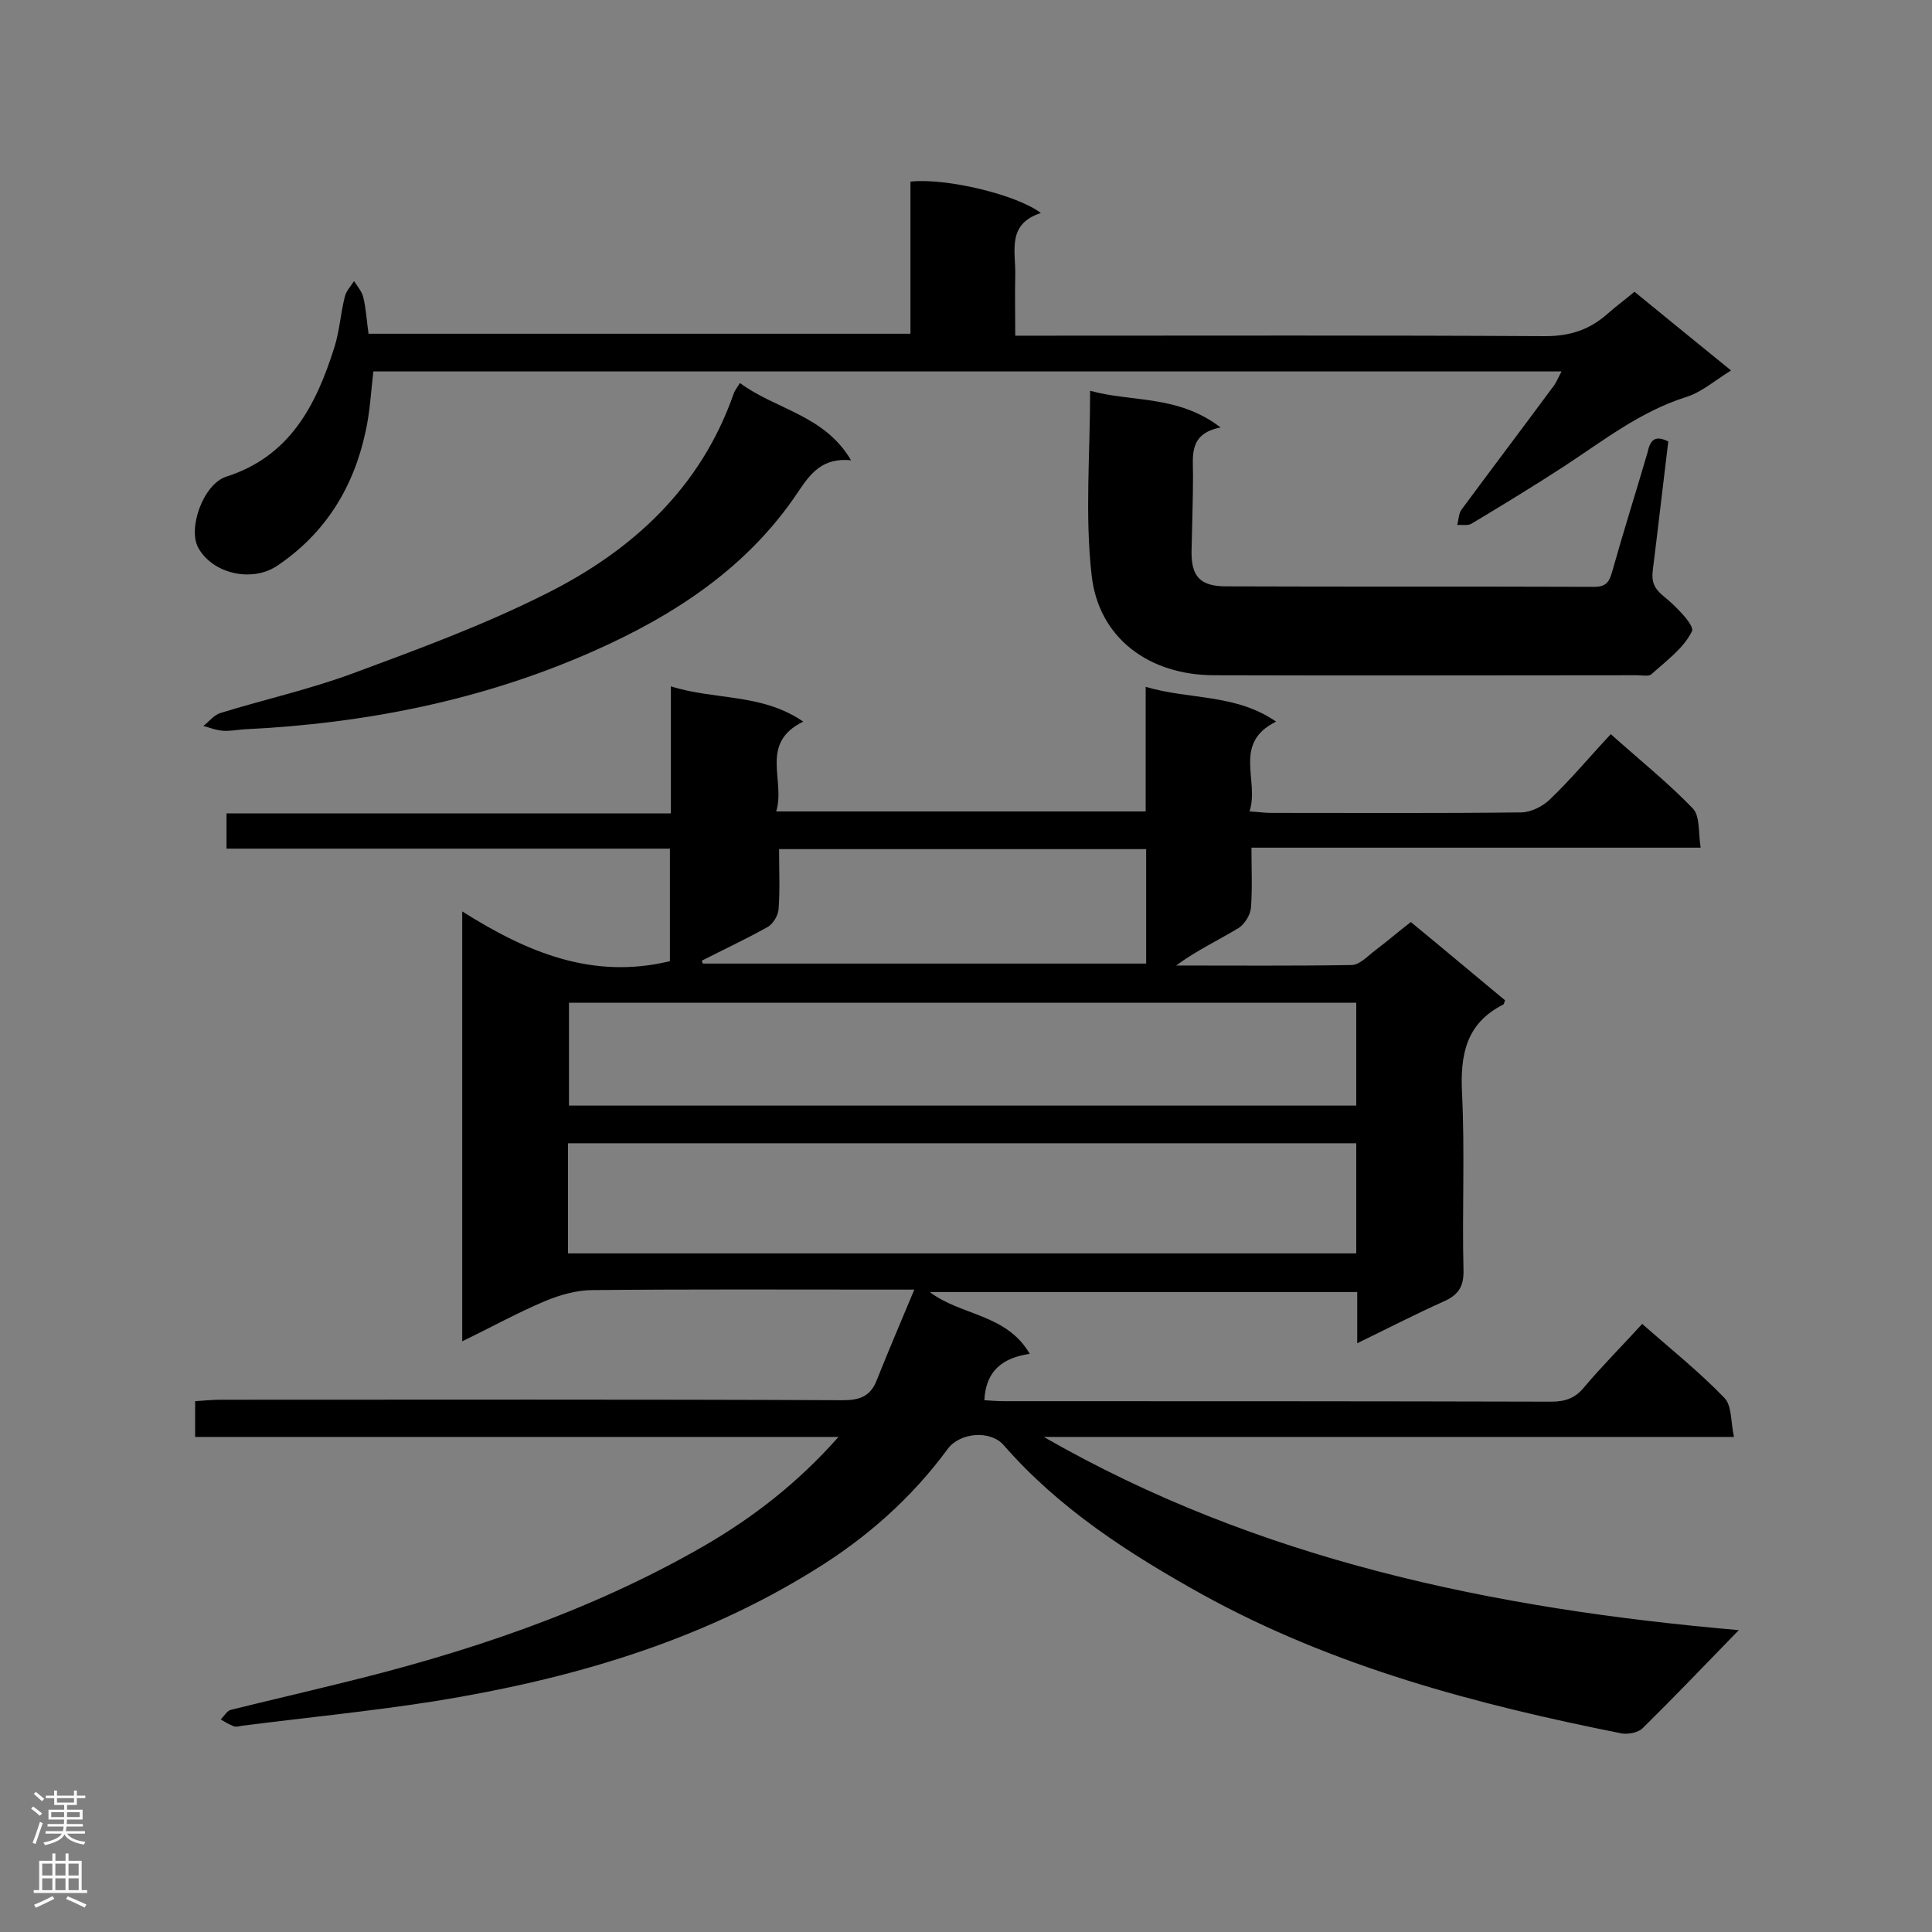
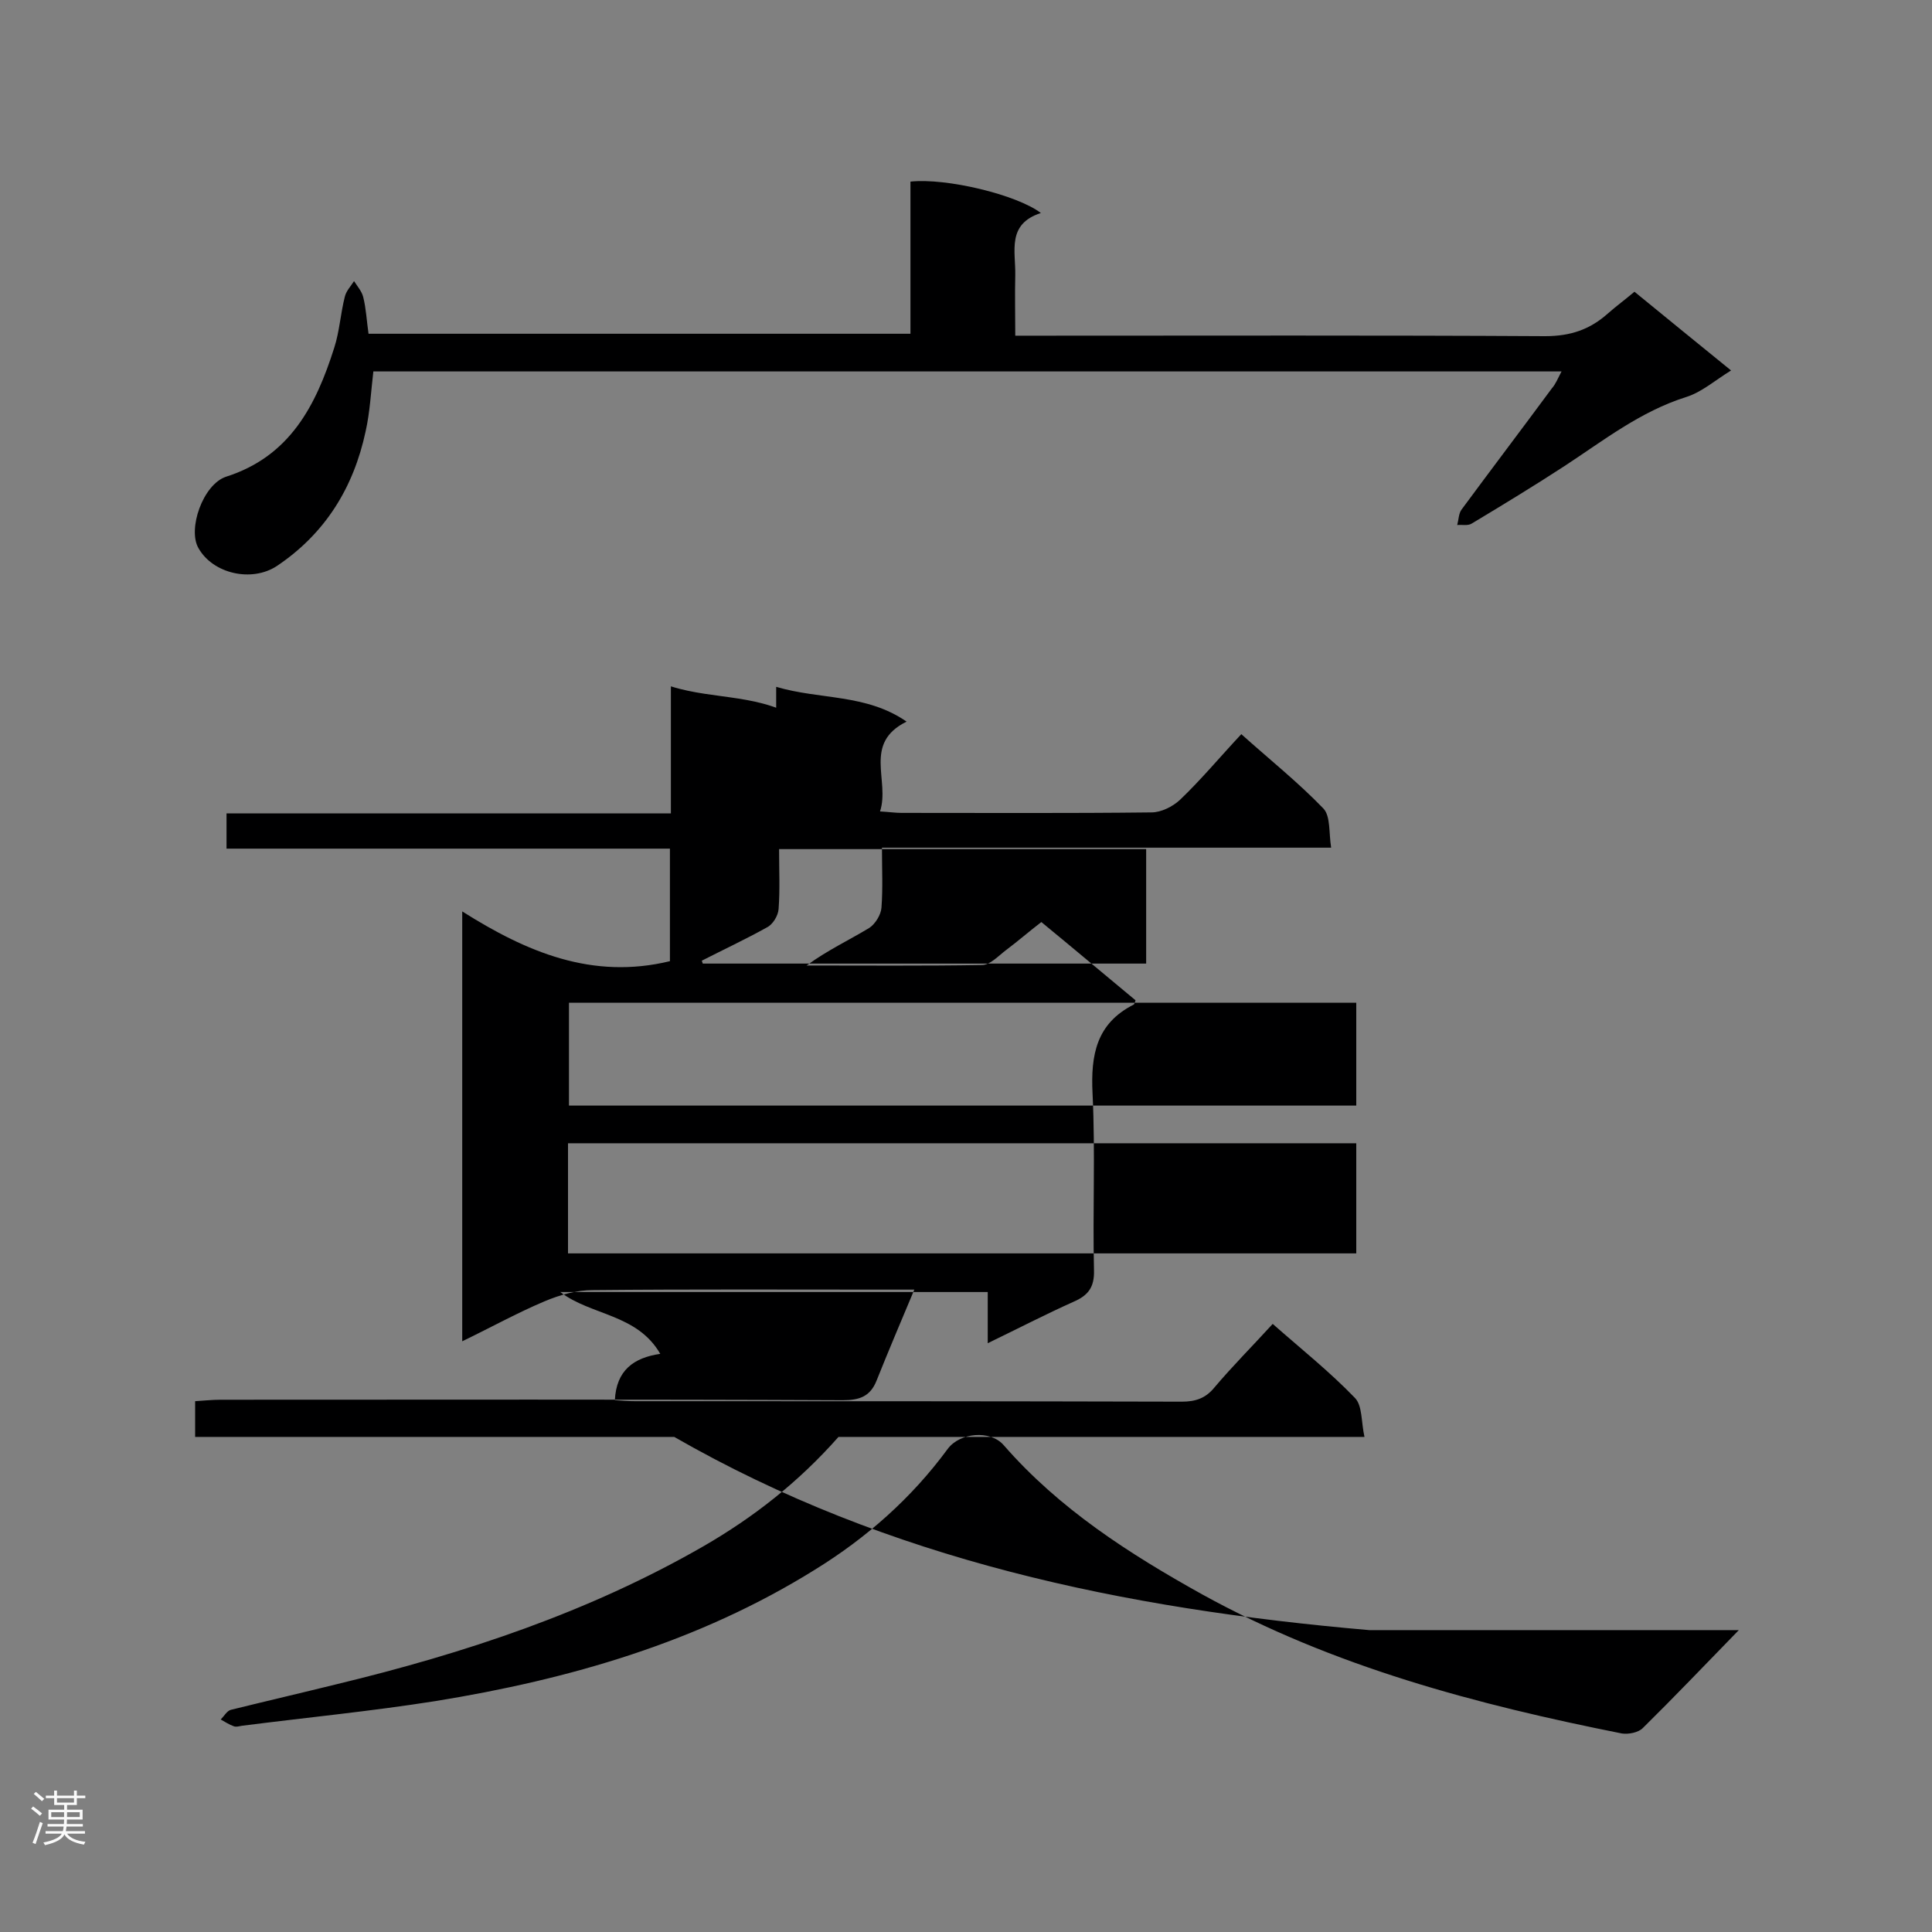
<svg xmlns="http://www.w3.org/2000/svg" enable-background="new 0 0 400 400" viewBox="0 0 400 400">
  <rect x="0" y="0" width="400" height="400" fill="#808080" stroke="none" />
  <g fill="#000001">
-     <path d="m360 337.5c-7.3 7.5-13.5 14-19.9 20.3-.9.9-2.9 1.3-4.3 1.1-30.1-6-59.7-13.8-86.9-28.8-15.1-8.4-29.6-17.7-41.1-30.9-2.8-3.2-9.1-2.6-11.6.8-7.5 10.2-16.8 18.4-27.5 25-24.1 15-50.8 22.7-78.6 27.2-13.3 2.1-26.7 3.4-40 5.1-.6.1-1.2.3-1.7.1-.9-.3-1.8-.9-2.7-1.4.7-.7 1.3-1.8 2.1-2 7.3-1.8 14.6-3.5 21.9-5.3 26.5-6.4 52.2-14.9 76-28.6 10.2-5.9 19.5-13.1 27.9-22.6-44.8 0-88.9 0-133.2 0 0-2.7 0-4.8 0-7.4 1.7-.1 3.5-.3 5.3-.3 42.9 0 85.9-.1 128.8.1 3.5 0 5.7-.8 7-4.1 2.4-6 4.9-11.9 7.8-18.8-2.6 0-4.1 0-5.7 0-20.3 0-40.6-.1-60.9.1-3.3 0-6.8 1-9.9 2.3-5.7 2.4-11.1 5.4-17.1 8.3 0-29.7 0-58.8 0-89 13.3 8.4 26.9 14.2 43 10.3 0-7.2 0-15 0-23.3-30.4 0-61 0-91.8 0 0-2.6 0-4.7 0-7.3h92c0-8.9 0-17.2 0-26.3 9.2 2.9 18.8 1.4 27.4 7.3-9.2 4.5-3.6 12.2-5.6 18.6h76.5c0-8.5 0-16.8 0-25.8 9.1 2.7 18.6 1.4 27 7.2-9.1 4.5-3.4 12.2-5.5 18.6 1.9.1 3.1.3 4.4.3 17.3 0 34.5.1 51.8-.1 2 0 4.4-1.2 5.9-2.6 4.4-4.2 8.3-8.9 12.7-13.6 5.8 5.2 11.8 10 17 15.4 1.5 1.6 1.1 5 1.6 8.1-31.3 0-61.9 0-93 0 0 4.4.2 8.4-.1 12.4-.1 1.5-1.3 3.4-2.5 4.2-4.3 2.6-8.8 4.7-13 7.8 12.1 0 24.2.1 36.3-.1 1.7 0 3.4-1.9 5-3.1 2.4-1.8 4.7-3.8 7.3-5.8 6.7 5.5 13.1 10.9 19.5 16.2-.2.5-.2.8-.4.9-7.7 3.9-8.9 10.4-8.5 18.4.6 12.2 0 24.4.3 36.6.1 3.5-1.2 5.2-4.2 6.5-5.8 2.6-11.4 5.5-17.8 8.6 0-3.8 0-7.1 0-10.6-29.8 0-59 0-88.5 0 6.4 4.9 15.9 4.5 20.7 12.8-5.5.8-9.1 3.4-9.4 9.6 1.4.1 2.8.2 4.2.2 37.7 0 75.4 0 113.2.1 2.8 0 4.9-.7 6.7-2.9 3.8-4.5 8-8.7 12.1-13.2 5.9 5.2 11.8 9.9 17 15.3 1.6 1.6 1.3 5 2 8.1-48.1 0-95.5 0-142.9 0 44.4 25.5 93.1 35.6 143.9 40zm-79.2-100.8c-54.5 0-108.8 0-163.2 0v22.8h163.2c0-7.7 0-15.2 0-22.8zm0-29.1c-54.5 0-108.7 0-163 0v21.3h163c0-7.2 0-14.1 0-21.3zm-135.5-8.7c.1.2.1.4.2.6h91.8c0-8 0-15.8 0-23.7-25.4 0-50.5 0-76 0 0 4.3.2 8.4-.1 12.4-.1 1.4-1.2 3.2-2.4 3.8-4.5 2.5-9 4.6-13.5 6.9z" />
+     <path d="m360 337.5c-7.3 7.5-13.5 14-19.9 20.3-.9.9-2.9 1.3-4.3 1.1-30.1-6-59.7-13.8-86.9-28.8-15.1-8.4-29.6-17.7-41.1-30.9-2.8-3.2-9.1-2.6-11.6.8-7.5 10.2-16.8 18.4-27.5 25-24.1 15-50.8 22.7-78.6 27.2-13.3 2.1-26.7 3.4-40 5.1-.6.1-1.2.3-1.7.1-.9-.3-1.8-.9-2.7-1.4.7-.7 1.3-1.8 2.1-2 7.3-1.8 14.6-3.5 21.9-5.3 26.5-6.4 52.2-14.9 76-28.6 10.2-5.9 19.5-13.1 27.9-22.6-44.8 0-88.9 0-133.2 0 0-2.7 0-4.8 0-7.4 1.7-.1 3.5-.3 5.3-.3 42.9 0 85.9-.1 128.8.1 3.5 0 5.7-.8 7-4.1 2.4-6 4.9-11.9 7.8-18.8-2.6 0-4.1 0-5.7 0-20.3 0-40.6-.1-60.9.1-3.3 0-6.8 1-9.9 2.3-5.7 2.4-11.1 5.4-17.1 8.3 0-29.7 0-58.8 0-89 13.3 8.4 26.9 14.2 43 10.3 0-7.2 0-15 0-23.3-30.4 0-61 0-91.8 0 0-2.6 0-4.7 0-7.3h92c0-8.9 0-17.2 0-26.3 9.2 2.9 18.8 1.4 27.4 7.3-9.2 4.5-3.6 12.2-5.6 18.6c0-8.5 0-16.8 0-25.8 9.1 2.7 18.6 1.4 27 7.2-9.1 4.5-3.4 12.2-5.5 18.6 1.9.1 3.1.3 4.4.3 17.3 0 34.5.1 51.8-.1 2 0 4.4-1.2 5.9-2.6 4.4-4.2 8.3-8.9 12.7-13.6 5.8 5.2 11.8 10 17 15.4 1.5 1.6 1.1 5 1.6 8.1-31.3 0-61.9 0-93 0 0 4.4.2 8.4-.1 12.4-.1 1.5-1.3 3.4-2.5 4.2-4.3 2.6-8.8 4.7-13 7.8 12.1 0 24.2.1 36.3-.1 1.7 0 3.4-1.9 5-3.1 2.4-1.8 4.7-3.8 7.3-5.8 6.7 5.5 13.1 10.9 19.5 16.2-.2.5-.2.8-.4.9-7.7 3.9-8.9 10.4-8.5 18.4.6 12.2 0 24.4.3 36.6.1 3.5-1.2 5.2-4.2 6.5-5.8 2.6-11.4 5.5-17.8 8.6 0-3.8 0-7.1 0-10.6-29.8 0-59 0-88.5 0 6.4 4.9 15.9 4.5 20.7 12.8-5.5.8-9.1 3.4-9.4 9.6 1.4.1 2.8.2 4.2.2 37.7 0 75.4 0 113.2.1 2.8 0 4.9-.7 6.7-2.9 3.8-4.5 8-8.7 12.1-13.2 5.9 5.2 11.8 9.9 17 15.3 1.6 1.6 1.3 5 2 8.1-48.1 0-95.5 0-142.9 0 44.4 25.5 93.1 35.6 143.9 40zm-79.2-100.8c-54.5 0-108.8 0-163.2 0v22.8h163.2c0-7.7 0-15.2 0-22.8zm0-29.1c-54.5 0-108.7 0-163 0v21.3h163c0-7.2 0-14.1 0-21.3zm-135.5-8.7c.1.2.1.4.2.6h91.8c0-8 0-15.8 0-23.7-25.4 0-50.5 0-76 0 0 4.3.2 8.4-.1 12.4-.1 1.4-1.2 3.2-2.4 3.8-4.5 2.5-9 4.6-13.5 6.9z" />
    <path d="m323.3 76.9c-82.5 0-164.1 0-246 0-.5 4.2-.7 8.4-1.6 12.4-2.5 11.7-8.4 21.2-18.4 27.9-5.2 3.4-13.2 1.6-16.2-3.7-2.3-3.9.9-13.2 5.7-14.8 13.2-4.2 18.6-14.7 22.4-26.7 1.1-3.4 1.3-7.1 2.2-10.6.3-1.2 1.2-2.1 1.9-3.2.7 1.1 1.6 2.1 1.9 3.3.6 2.4.7 4.8 1.1 7.6h112.2c0-10.5 0-21.1 0-31.5 7.4-.8 22 2.7 27 6.5-7.1 2.3-5.2 7.9-5.3 12.9-.1 4 0 8.1 0 12.5h5.7c34.7 0 69.4-.1 104 .1 5.3 0 9.3-1.4 13-4.7 1.7-1.5 3.6-2.9 5.5-4.5 6.6 5.4 13.1 10.7 20 16.3-3.4 2.1-6.1 4.5-9.3 5.5-9.5 3-17.1 9-25.2 14.3-6.3 4.1-12.7 8-19.2 11.9-.8.5-2 .2-3 .3.3-1.1.3-2.4.9-3.2 6.2-8.4 12.5-16.7 18.7-25.1.8-.9 1.2-2 2-3.5z" />
-     <path d="m345.4 91.4c-1.1 9-2.1 17.8-3.2 26.6-.3 2.4.2 3.8 2.3 5.5 2.5 2 6.4 6 5.8 7.2-1.7 3.5-5.3 6.1-8.4 8.9-.6.5-2 .2-3 .2-29.2 0-58.3.1-87.5 0-13.5 0-24-7.7-25.4-20.8-1.4-12.4-.3-25.1-.3-38.1 8.5 2.4 18.2.8 27 7.6-6.6 1.3-5.7 5.8-5.7 9.9 0 5.2-.2 10.4-.3 15.6-.1 5.3 1.7 7.4 7.2 7.4 25.4.1 50.8 0 76.2.1 2.5 0 3.1-1.1 3.7-3.2 2.3-8.2 4.9-16.4 7.3-24.6.5-2.3 1.3-3.8 4.3-2.3z" />
-     <path d="m153.2 79.3c7.4 5.5 17.5 6.6 23 16-5.9-.6-8.4 2.7-11 6.6-10.4 15.6-25.6 25.5-42.3 32.9-23 10.2-47.3 15-72.4 16.2-1.4.1-2.9.4-4.3.3s-2.7-.6-4.1-1c1.2-.9 2.2-2.3 3.6-2.7 9.1-2.8 18.5-4.9 27.4-8.2 13.5-5 27.1-10 40-16.5 17.8-8.9 32-21.9 38.8-41.4.2-.6.6-1.1 1.3-2.2z" />
  </g>
  <path d="m6.44 374.46.42-.45c.65.47 1.27.95 1.85 1.44l-.45.49c-.65-.56-1.25-1.06-1.82-1.48m.93 7.33-.63-.26c.55-1.36 1.05-2.8 1.52-4.33.19.1.38.19.59.27-.46 1.29-.95 2.73-1.48 4.32m-.38-10.38.44-.42c.43.34 1.01.82 1.74 1.44l-.49.49c-.53-.51-1.09-1.01-1.69-1.51m2.5.35h1.72v-1.04h.59v1.04h3.52v-1.04h.59v1.04h1.75v.53h-1.75v1.42h-2.03v.97h3.22v2.03h-3.24c0 .35-.01.66-.03.93h3.32v.53h-3.37c-.03.27-.08.58-.15.94h3.96v.53h-3.71c.67.92 1.93 1.48 3.79 1.68-.13.24-.23.44-.29.59-2.13-.38-3.48-1.08-4.04-2.12-.43.97-1.77 1.72-4.03 2.23-.09-.19-.2-.37-.33-.55 2.1-.42 3.37-1.03 3.81-1.83h-3.36v-.53h3.58c.08-.29.13-.61.16-.94h-3.33v-.53h3.39c.02-.27.04-.58.04-.93h-3.23v-2.03h3.25v-.97h-2.07v-1.42h-1.73zm1.12 3.44v1h2.65c.01-.3.02-.44.01-.4v-.25-.35zm1.19-2h3.52v-.91h-3.52zm4.71 2h-2.63v.59c0 .15-.01.28-.01.4h2.64z" fill="#fafafa" />
-   <path d="m13.56 383.74h.63v1.52h2.72v6.07h1.13v.6h-11.06v-.6h1.13v-6.07h2.73v-1.52h.63v1.52h2.1v-1.52zm-2.69 8.83.38.56c-1.24.63-2.53 1.25-3.85 1.85-.1-.21-.21-.42-.34-.63 1.36-.55 2.63-1.15 3.81-1.78m-2.13-4.27h2.1v-2.45h-2.1zm0 3.04h2.1v-2.46h-2.1zm2.72-3.04h2.1v-2.45h-2.1zm0 3.04h2.1v-2.46h-2.1zm6.07 3.6c-1.41-.71-2.7-1.3-3.86-1.78l.35-.56c1.45.62 2.75 1.19 3.88 1.72zm-1.25-9.09h-2.1v2.45h2.1zm-2.09 5.49h2.1v-2.46h-2.1z" fill="#fafafa" />
</svg>